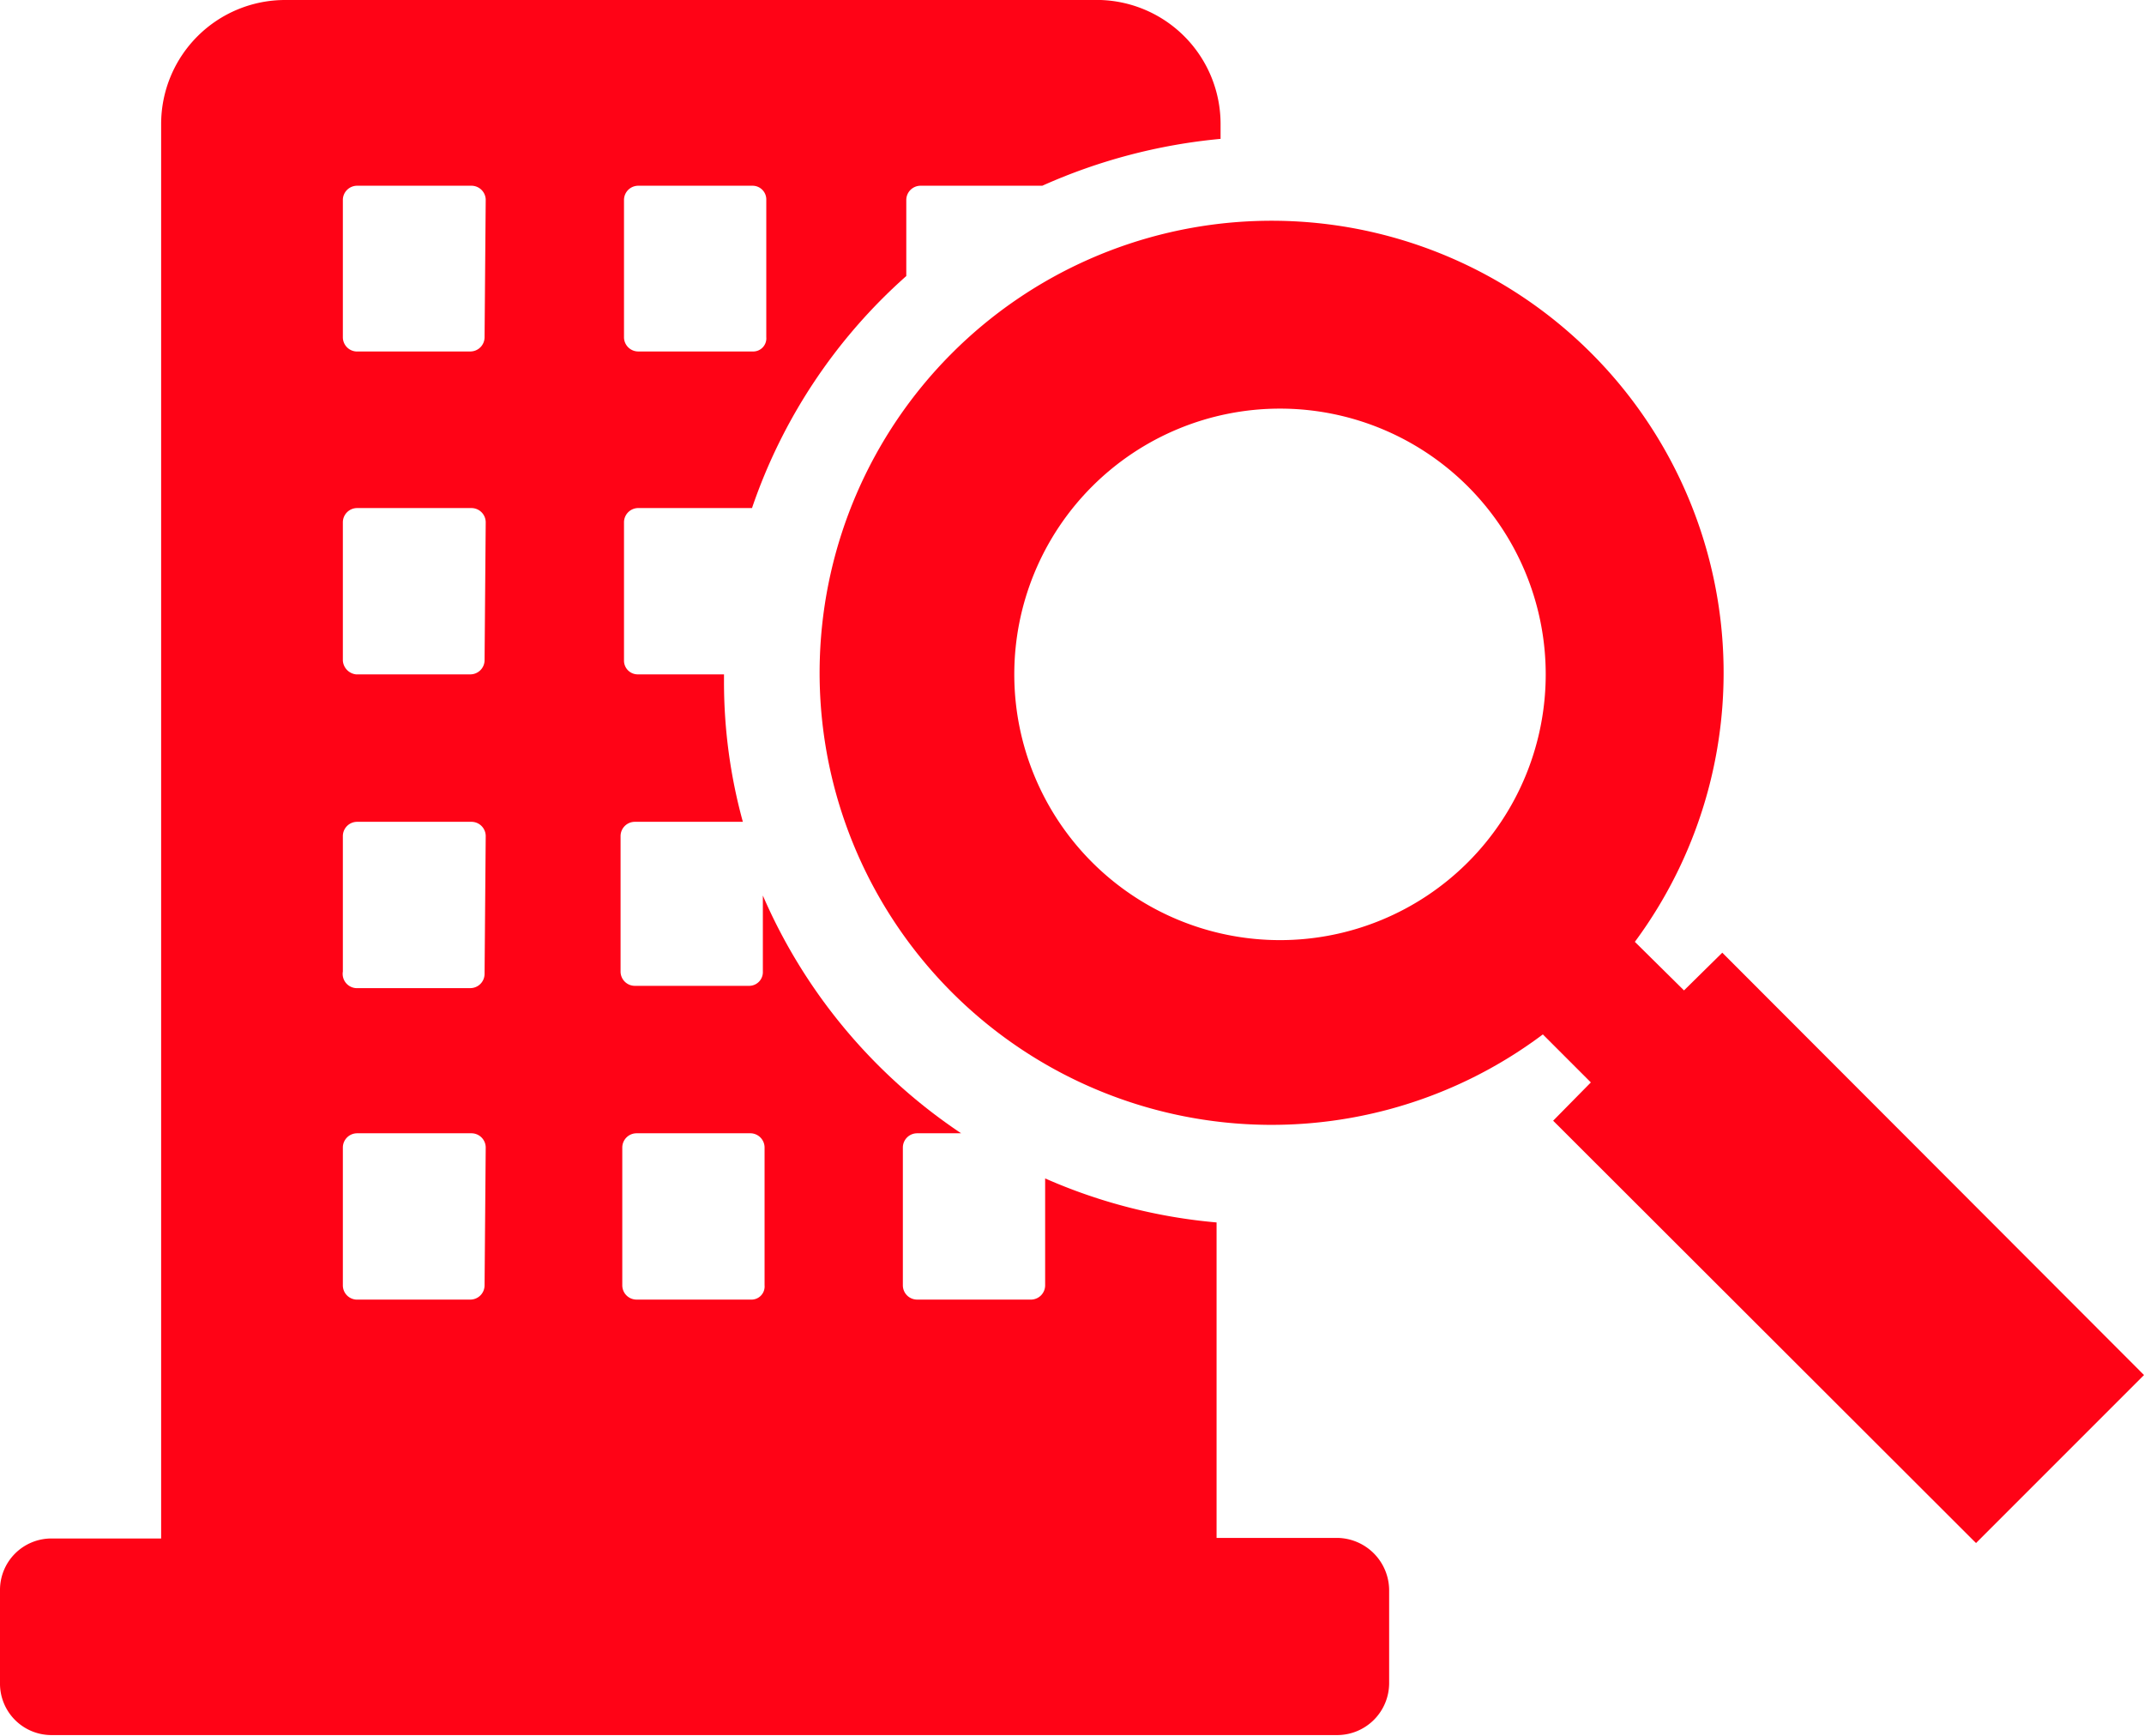
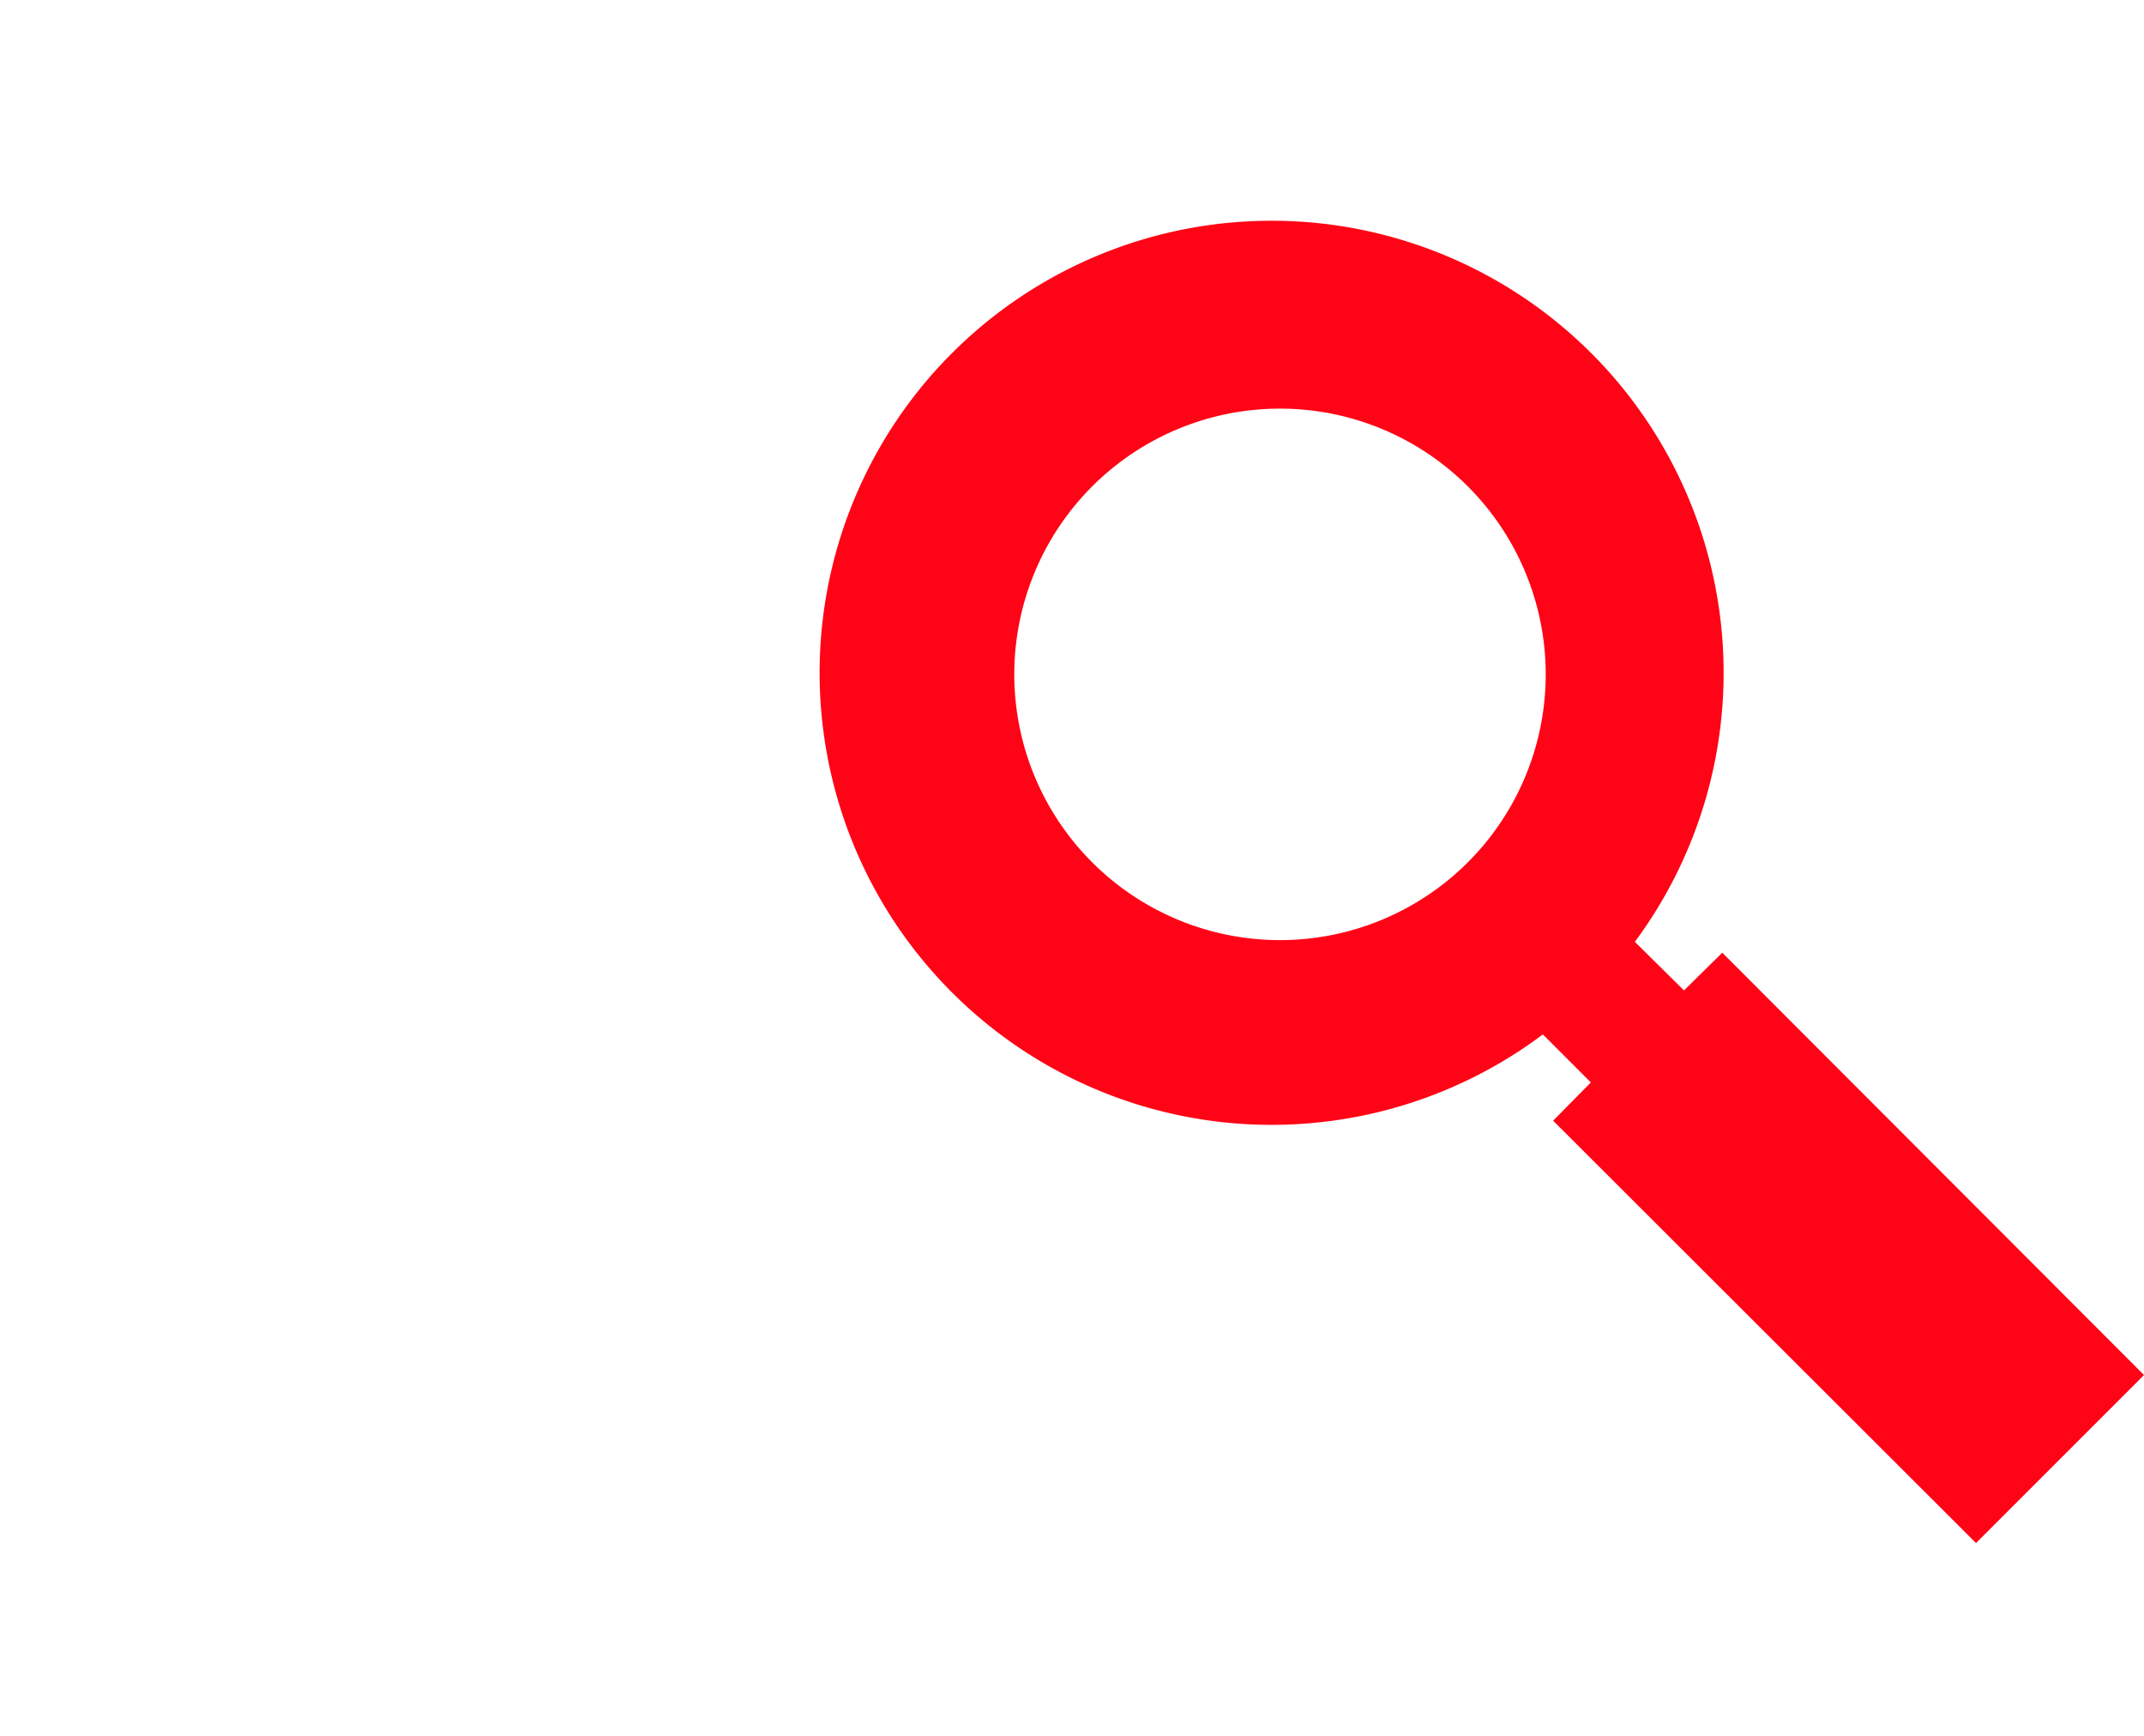
<svg xmlns="http://www.w3.org/2000/svg" viewBox="0 0 37.52 30.38">
  <defs>
    <style>.cls-1{fill:#ff0316;}</style>
  </defs>
  <title>Asset 2</title>
  <g id="Layer_2" data-name="Layer 2">
    <g id="Layer_1-2" data-name="Layer 1">
-       <path class="cls-1" d="M13.38,22.49a.23.23,0,0,1-.24.25h-2a.25.25,0,0,1-.25-.25V20.08a.25.25,0,0,1,.25-.25h2a.25.25,0,0,1,.24.25h0ZM8.48,5.9a.25.25,0,0,1-.25.25h-2A.25.25,0,0,1,6,5.9V3.49a.25.25,0,0,1,.25-.24h2a.25.25,0,0,1,.25.24Zm0,5.66a.25.25,0,0,1-.25.24h-2A.26.26,0,0,1,6,11.56V9.14a.25.25,0,0,1,.25-.25h2a.25.25,0,0,1,.25.25h0Zm0,5.48a.25.25,0,0,1-.25.25h-2A.25.25,0,0,1,6,17V14.63a.25.25,0,0,1,.25-.25h2a.25.25,0,0,1,.25.25Zm0,5.45a.25.25,0,0,1-.25.25h-2A.25.25,0,0,1,6,22.49V20.08a.25.25,0,0,1,.25-.25h2a.25.25,0,0,1,.25.25Zm2.44-19a.25.25,0,0,1,.25-.24h2a.24.24,0,0,1,.24.24V5.9a.23.23,0,0,1-.24.25h-2a.25.25,0,0,1-.25-.24h0ZM23.4,26.91H21.29V21.39a9.48,9.48,0,0,1-3-.77v1.87a.25.25,0,0,1-.24.25h-2a.25.25,0,0,1-.25-.25V20.08a.25.25,0,0,1,.25-.25h.77a9.57,9.57,0,0,1-3.47-4.16V17a.24.24,0,0,1-.24.25h-2a.25.25,0,0,1-.25-.25h0V14.63a.25.25,0,0,1,.25-.25H13a9.22,9.22,0,0,1-.33-2.45V11.8H11.16a.24.24,0,0,1-.24-.24V9.14a.25.25,0,0,1,.24-.25h2a9.53,9.53,0,0,1,2.7-4.06V3.5a.25.25,0,0,1,.25-.25h2l.13,0a9.86,9.86,0,0,1,3.12-.82V2.17A2.17,2.17,0,0,0,19.12,0H5A2.17,2.17,0,0,0,2.82,2.17V26.92H.9a.9.9,0,0,0-.9.9v1.63a.9.9,0,0,0,.9.91H4.8l.19,0H19.12l.2,0H23.4a.91.91,0,0,0,.91-.91V27.82a.92.92,0,0,0-.9-.91Z" />
      <path class="cls-1" d="M22.4,16.45a4.65,4.65,0,1,1,4.65-4.65,4.65,4.65,0,0,1-4.65,4.65Zm7.74.22-.67.66-.86-.85A7.91,7.91,0,1,0,27,18.1l.84.84-.66.67L34.58,27l2.94-2.94Z" />
    </g>
  </g>
</svg>